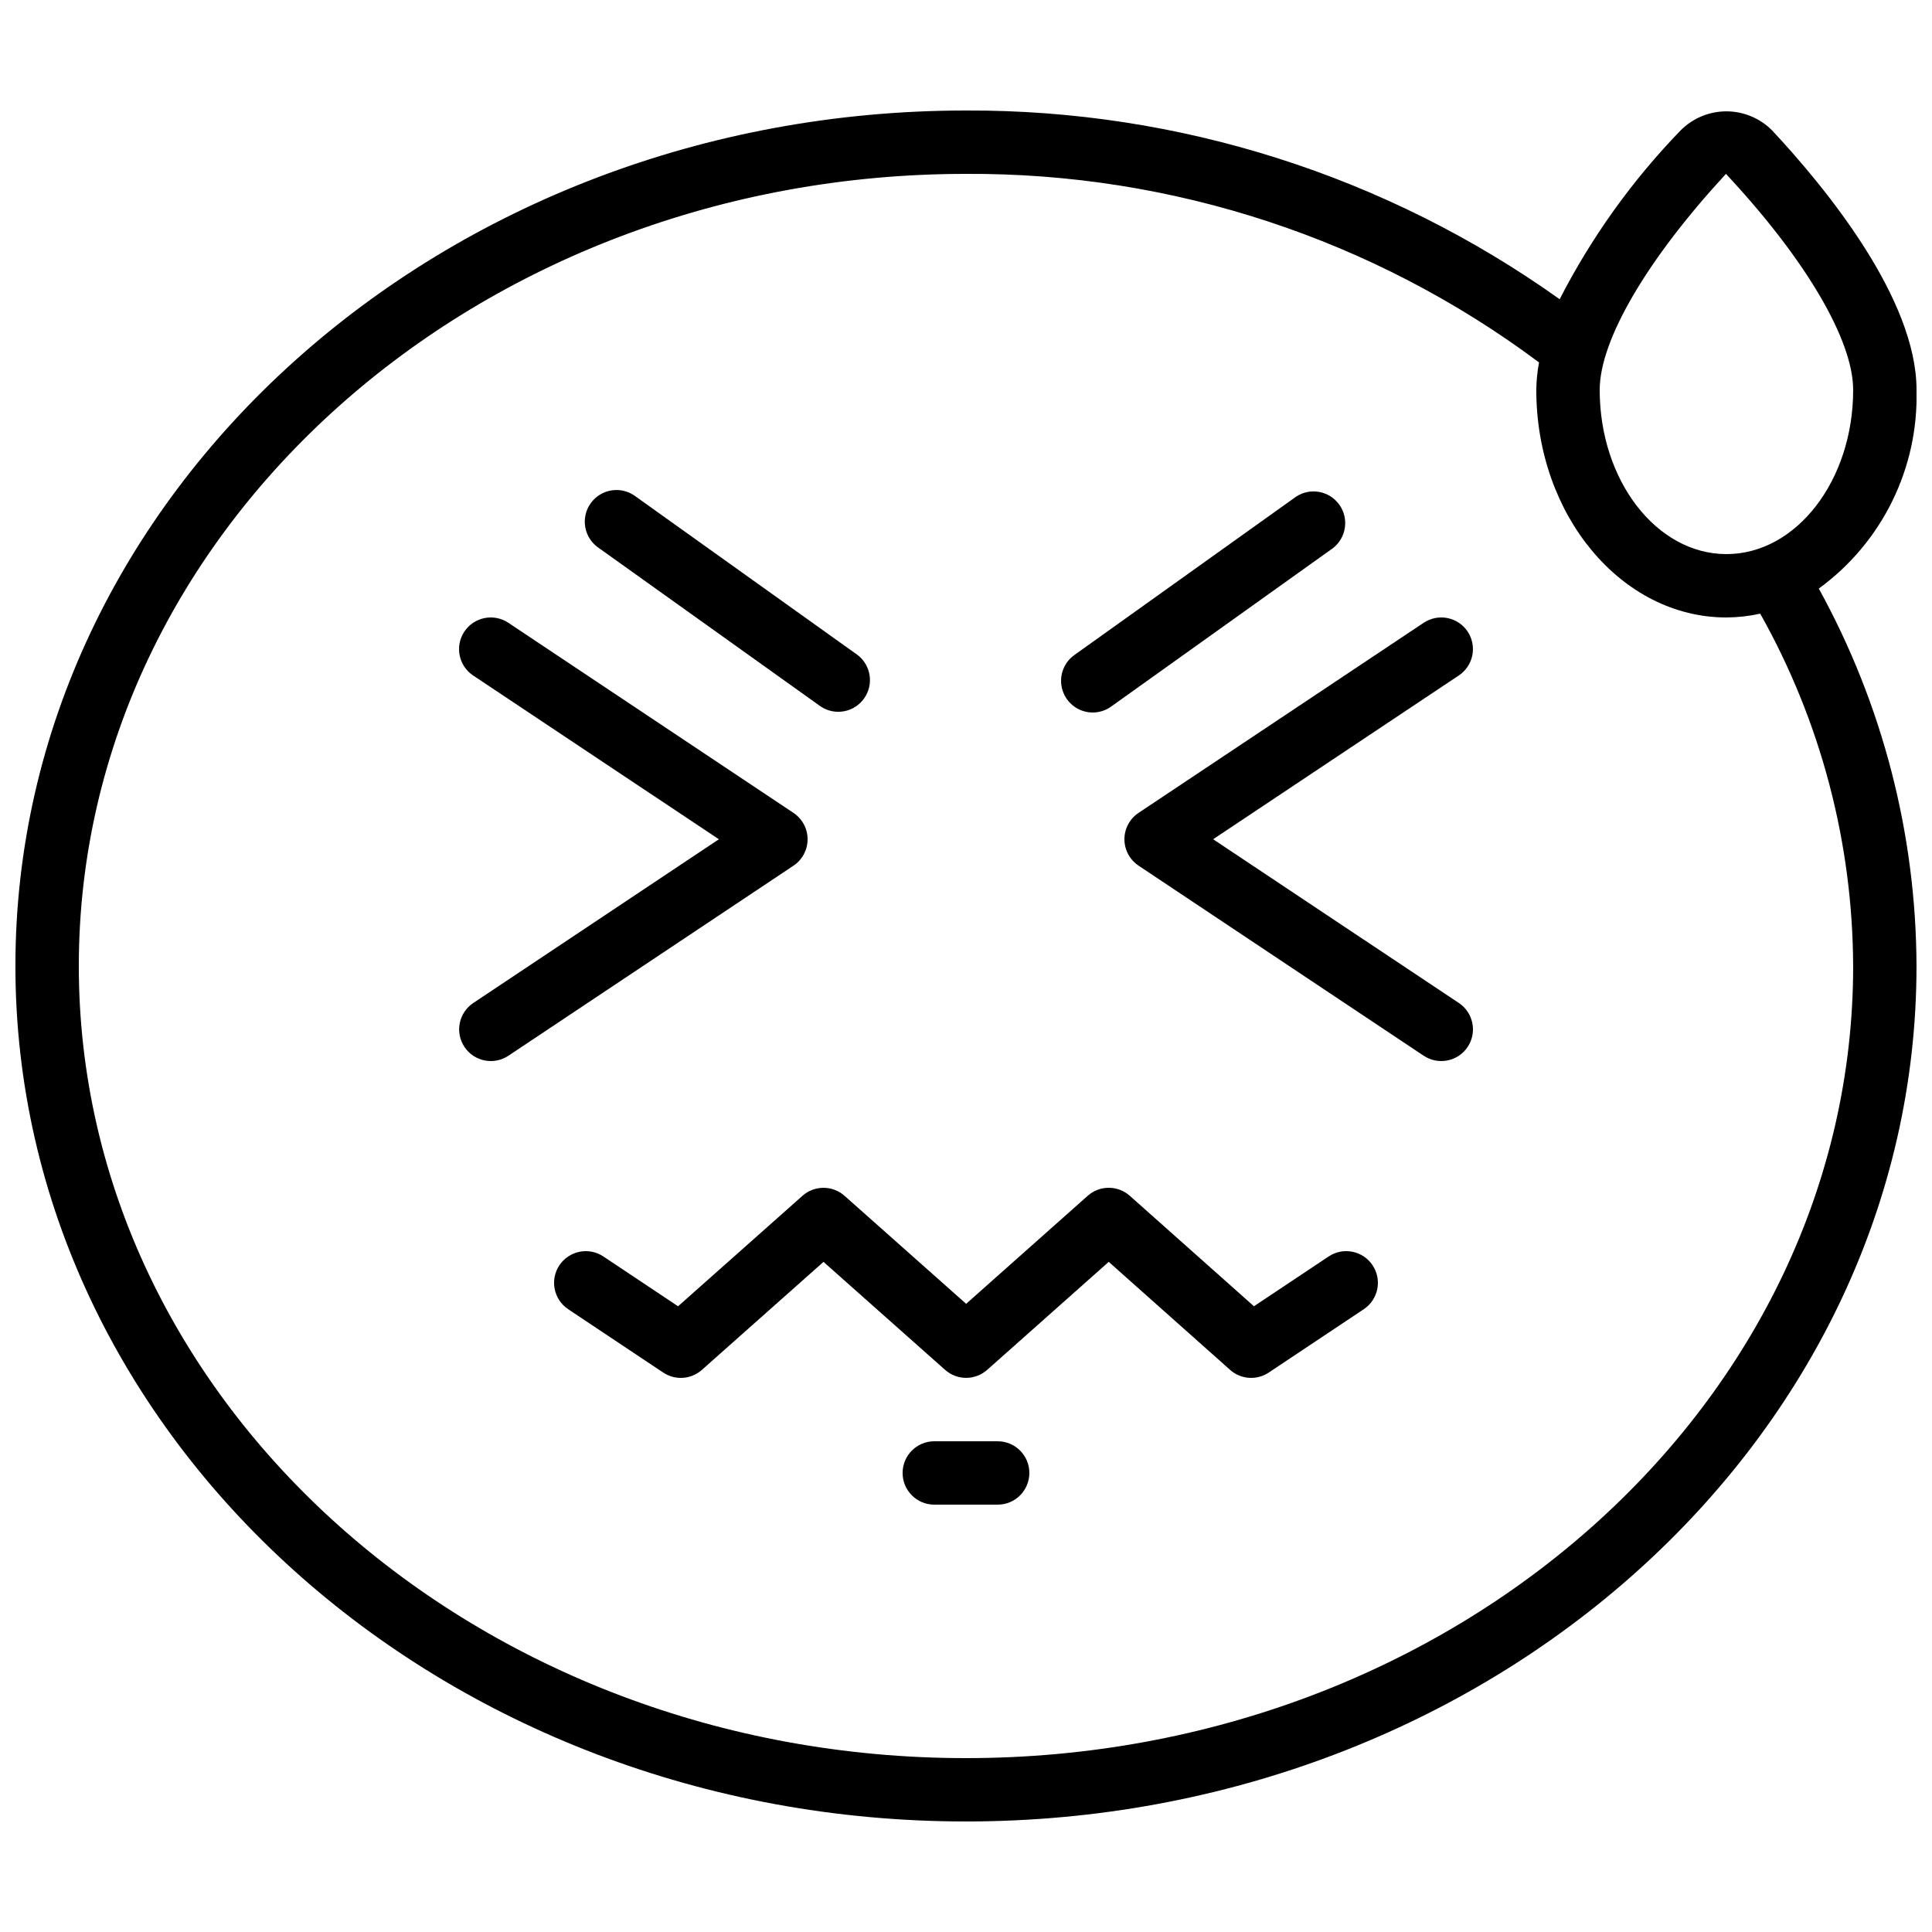
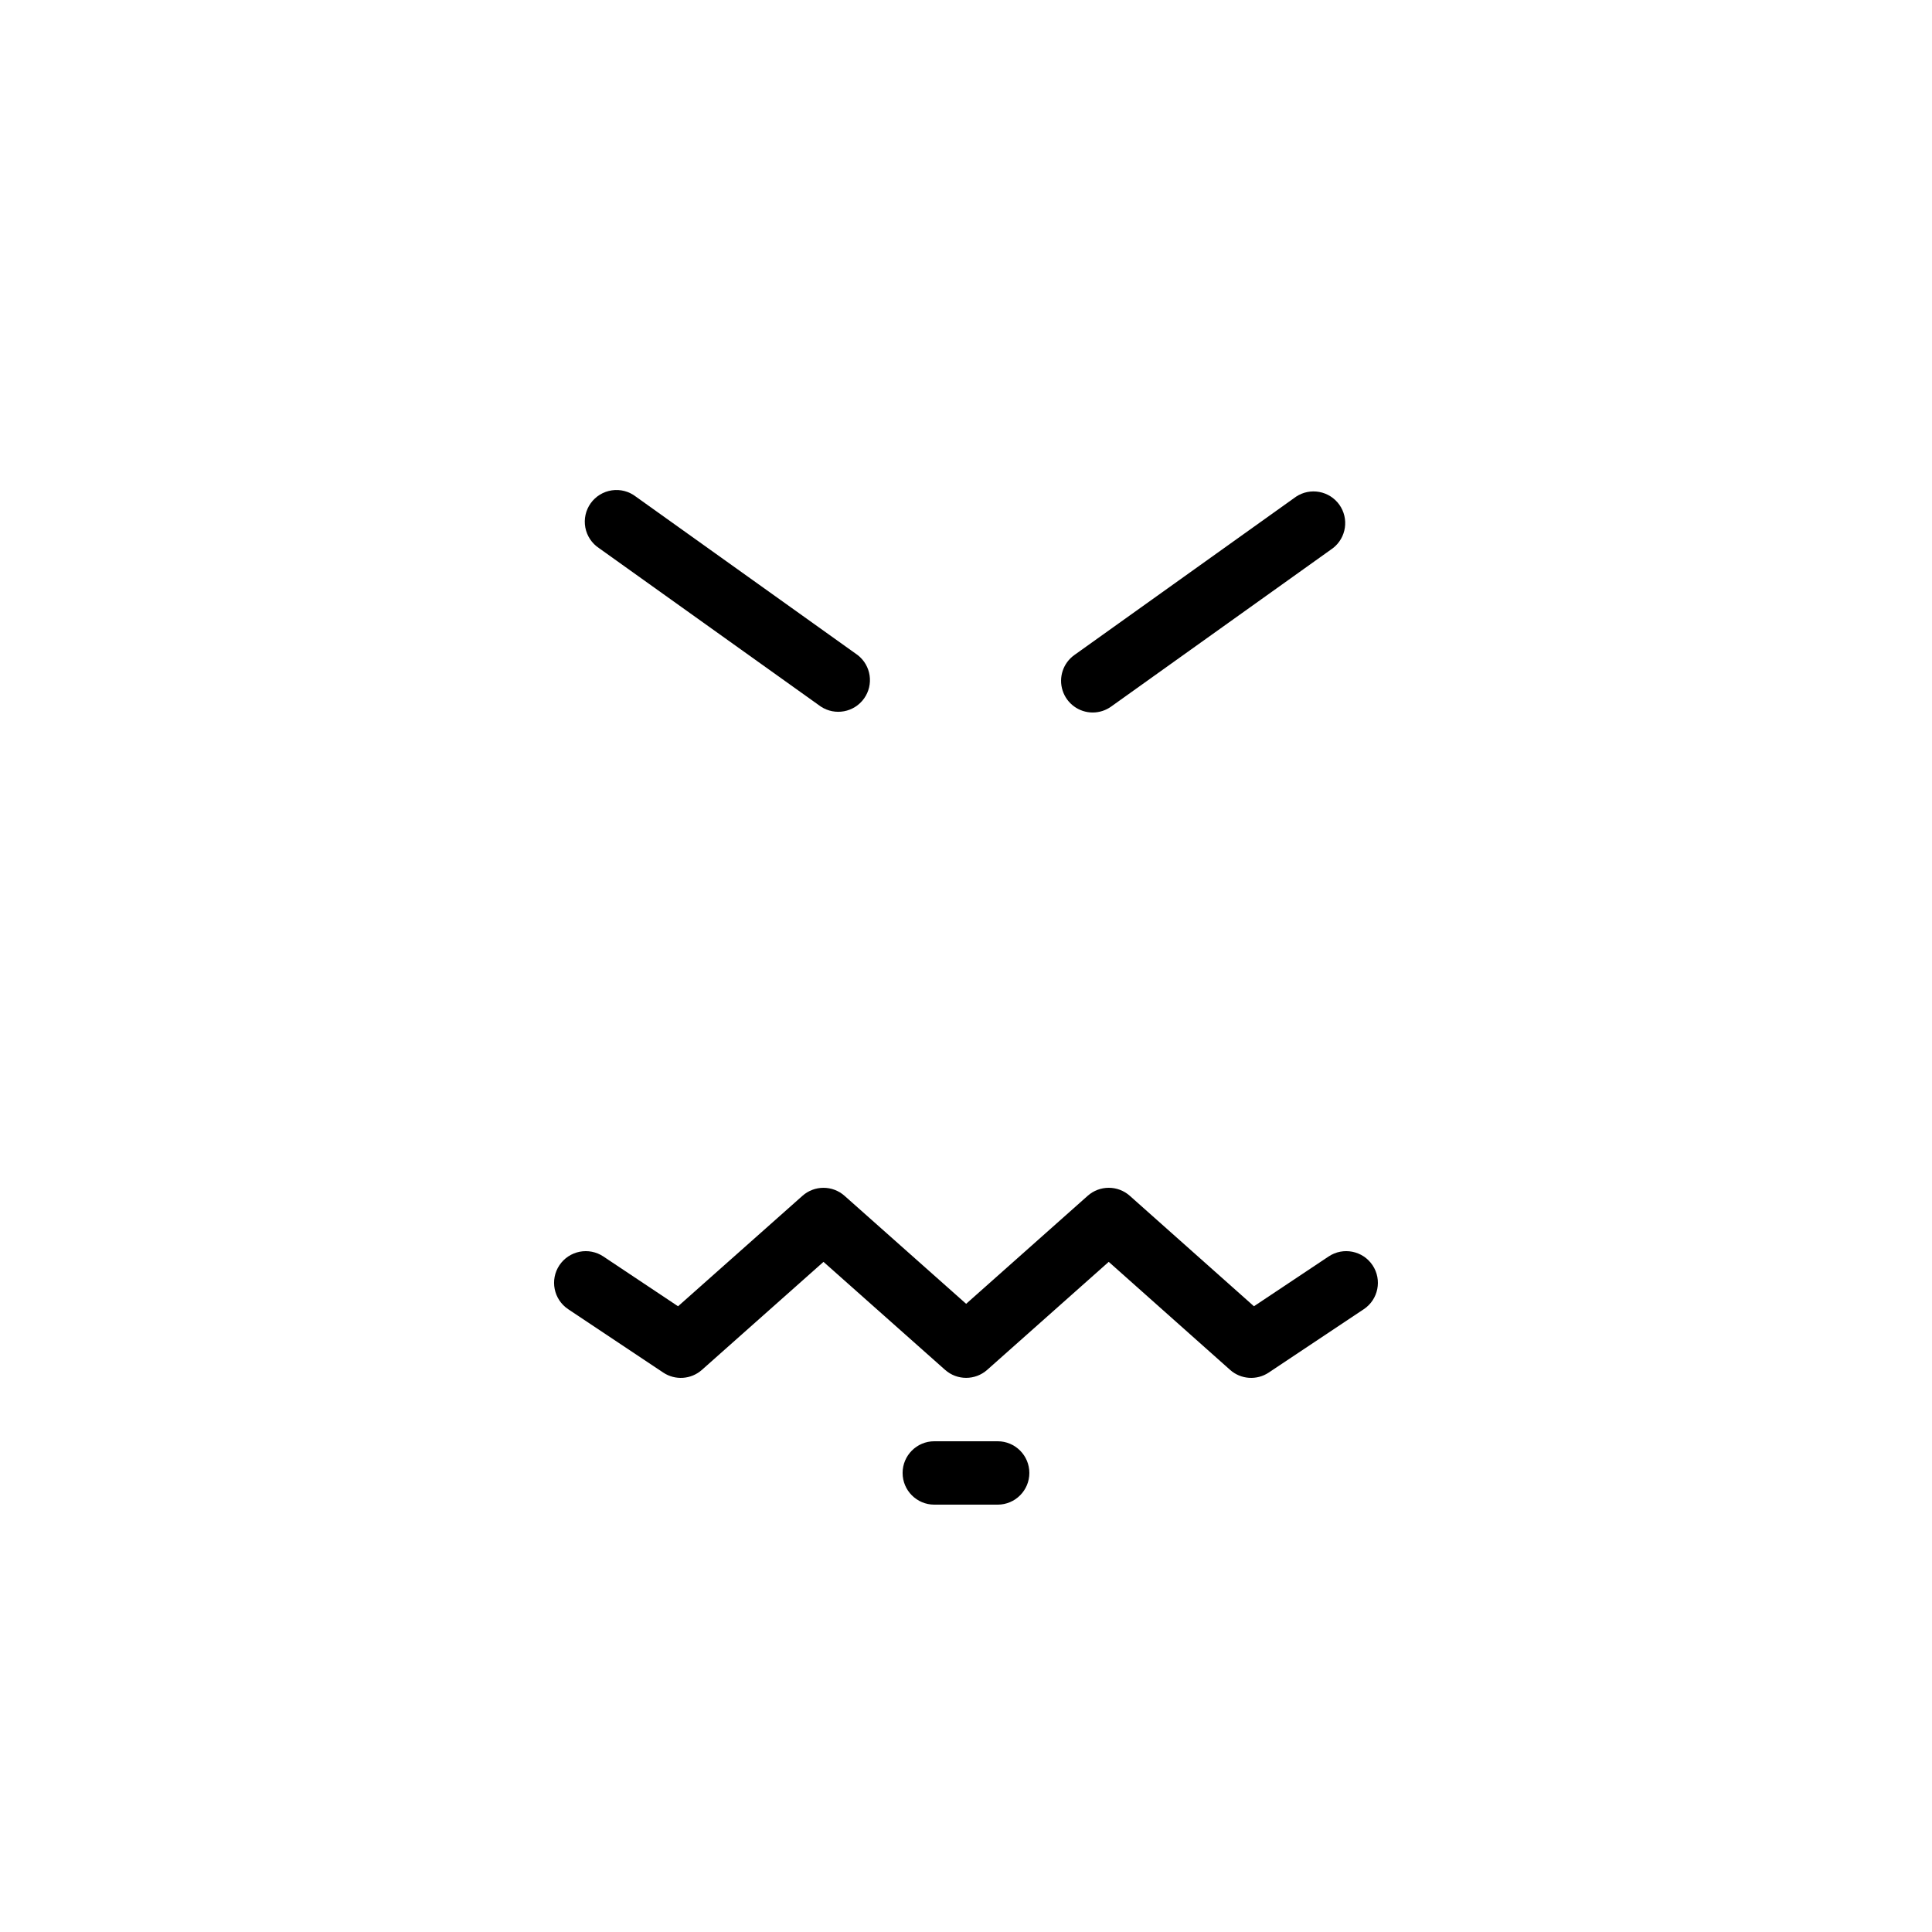
<svg xmlns="http://www.w3.org/2000/svg" width="800px" height="800px" version="1.1" viewBox="144 144 512 512">
  <defs>
    <clipPath id="a">
-       <path d="m148.09 173h503.81v454h-503.81z" />
-     </clipPath>
+       </clipPath>
  </defs>
  <g clip-path="url(#a)">
-     <path d="m651.9 247.33c0-24.148-23.949-53.422-38.223-68.719-3.211-3.262-7.598-5.102-12.176-5.102-4.574 0-8.961 1.84-12.172 5.102-12.809 13.238-23.594 28.297-32.004 44.688-45.906-32.742-100.94-50.234-157.33-50.012-138.9 0-251.91 101.7-251.91 226.71s113 226.71 251.91 226.71c138.9 0 251.9-101.7 251.9-226.71-0.109-34.984-9.016-69.375-25.895-100.02 16.777-12.219 26.461-31.91 25.895-52.656zm-50.508-57.25c21.121 22.605 33.715 44.016 33.715 57.25 0 23.996-15.062 43.512-33.586 43.512-18.523 0-33.586-19.516-33.586-43.512-0.004-13.234 12.594-34.645 33.457-57.25zm33.715 209.92c0 115.75-105.47 209.92-235.11 209.92-129.64-0.004-235.11-94.172-235.11-209.92s105.47-209.92 235.11-209.92c54.707-0.301 108.02 17.238 151.86 49.961-0.449 2.406-0.688 4.844-0.723 7.289 0 33.25 22.598 60.305 50.383 60.305 3.012-0.016 6.016-0.352 8.957-1.008 16.039 28.516 24.516 60.66 24.629 93.375z" />
-   </g>
-   <path d="m532.94 311.37c-1.234-1.855-3.156-3.141-5.344-3.578-2.184-0.434-4.449 0.016-6.305 1.25l-75.57 50.383c-2.336 1.559-3.738 4.18-3.738 6.984 0 2.809 1.402 5.43 3.738 6.988l75.57 50.383v-0.004c3.859 2.574 9.074 1.535 11.648-2.324s1.531-9.074-2.328-11.648l-65.117-43.395 65.094-43.395c1.855-1.23 3.148-3.152 3.59-5.336 0.441-2.184-0.004-4.453-1.238-6.309z" />
-   <path d="m358.02 366.41c0-2.805-1.402-5.426-3.738-6.984l-75.57-50.383c-1.852-1.234-4.121-1.684-6.305-1.246-2.184 0.434-4.106 1.719-5.344 3.574-2.574 3.856-1.531 9.07 2.328 11.645l65.117 43.395-65.094 43.395c-1.852 1.238-3.137 3.16-3.574 5.344-0.438 2.184 0.012 4.449 1.25 6.305 2.574 3.859 7.789 4.898 11.645 2.324l75.57-50.383 0.004 0.004c2.324-1.566 3.715-4.184 3.711-6.988z" />
+     </g>
  <path d="m361.53 331.25c3.769 2.481 8.824 1.539 11.449-2.133s1.879-8.758-1.691-11.52l-58.777-41.984c-1.805-1.398-4.102-2-6.359-1.668-2.258 0.332-4.285 1.566-5.613 3.426-1.328 1.855-1.84 4.172-1.422 6.418 0.418 2.242 1.73 4.223 3.637 5.477z" />
  <path d="m433.59 332.82c1.746 0 3.449-0.551 4.871-1.57l58.777-41.984c3.566-2.762 4.312-7.852 1.691-11.523-2.625-3.668-7.68-4.609-11.449-2.129l-58.777 41.984c-2.965 2.121-4.223 5.918-3.106 9.391 1.113 3.477 4.344 5.832 7.992 5.832z" />
  <path d="m496.1 476.98-19.793 13.191-32.898-29.27c-3.184-2.832-7.977-2.832-11.16 0l-32.211 28.625-32.227-28.625c-3.18-2.824-7.969-2.824-11.148 0l-32.969 29.277-19.801-13.199h0.004c-1.855-1.234-4.121-1.684-6.305-1.25-2.188 0.438-4.106 1.723-5.344 3.574-2.574 3.859-1.531 9.074 2.328 11.648l25.191 16.793h-0.004c3.176 2.121 7.383 1.828 10.238-0.703l32.234-28.633 32.227 28.625v-0.004c3.18 2.824 7.969 2.824 11.152 0l32.211-28.625 32.16 28.625h-0.004c2.856 2.543 7.066 2.836 10.246 0.715l25.191-16.793c3.856-2.574 4.898-7.789 2.324-11.648-2.574-3.856-7.789-4.898-11.645-2.324z" />
  <path d="m408.39 525.95h-16.793c-4.637 0-8.398 3.762-8.398 8.398 0 4.637 3.762 8.398 8.398 8.398h16.793c4.637 0 8.398-3.762 8.398-8.398 0-4.637-3.762-8.398-8.398-8.398z" />
</svg>